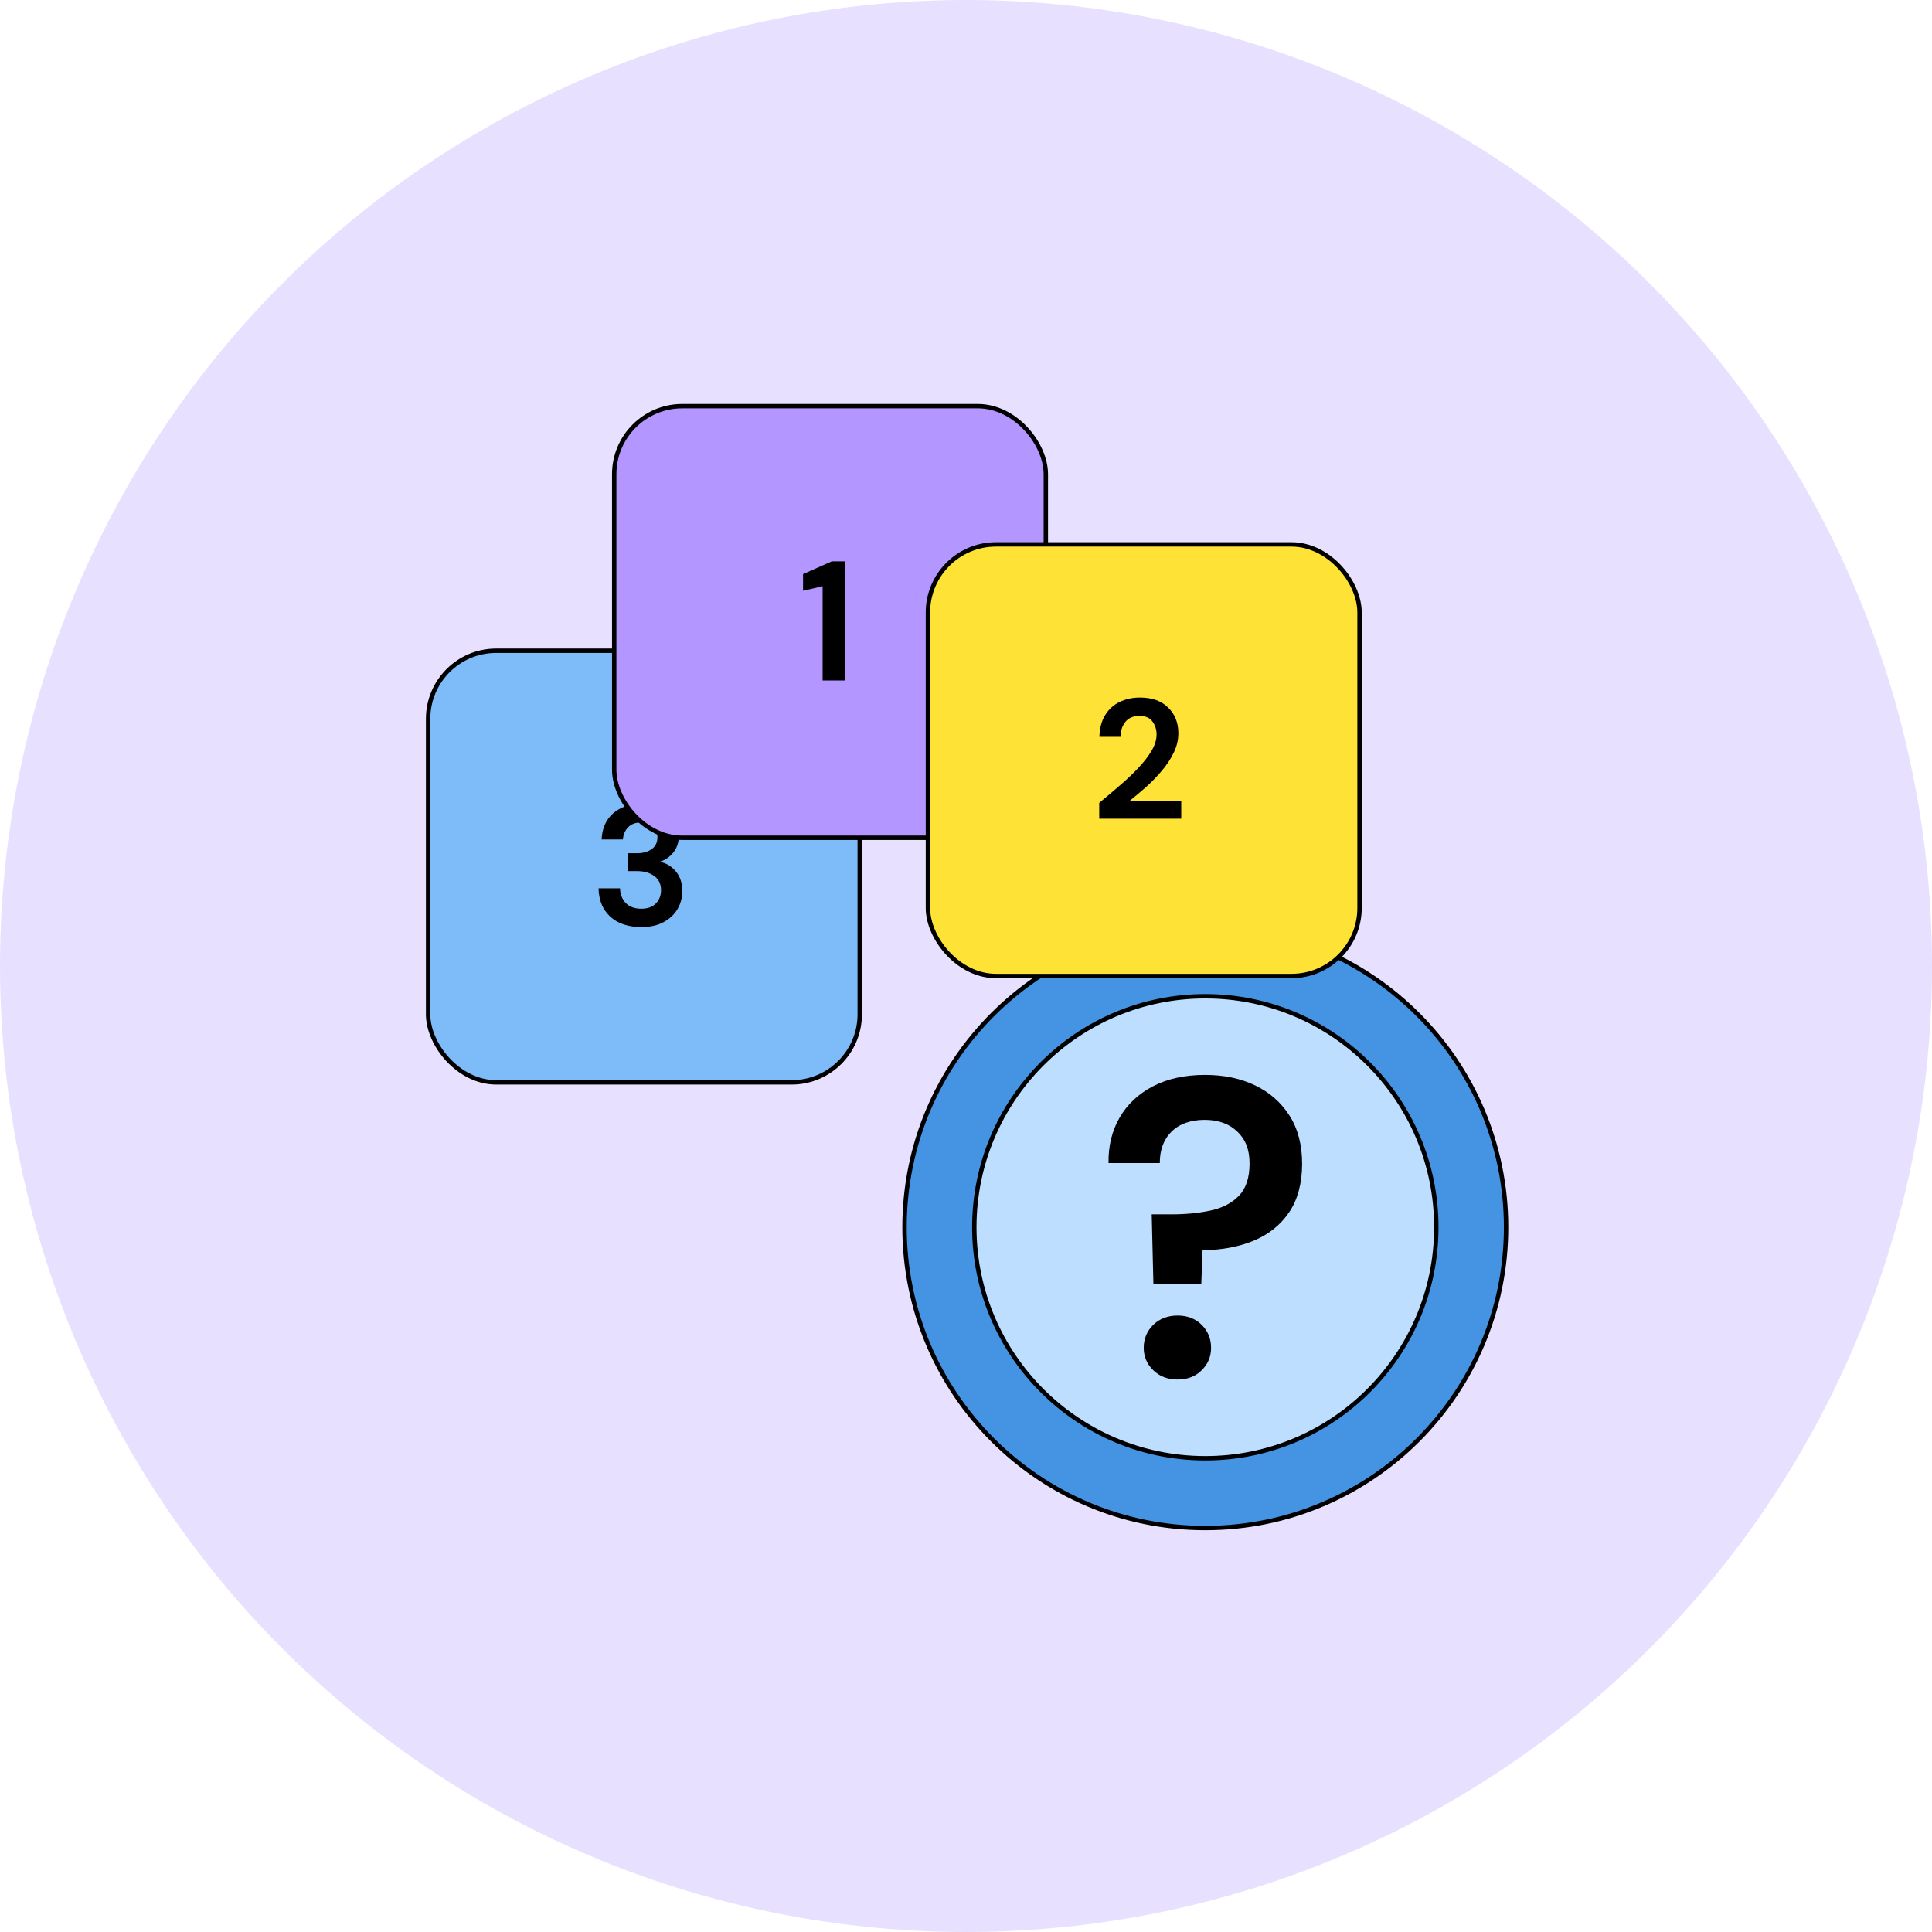
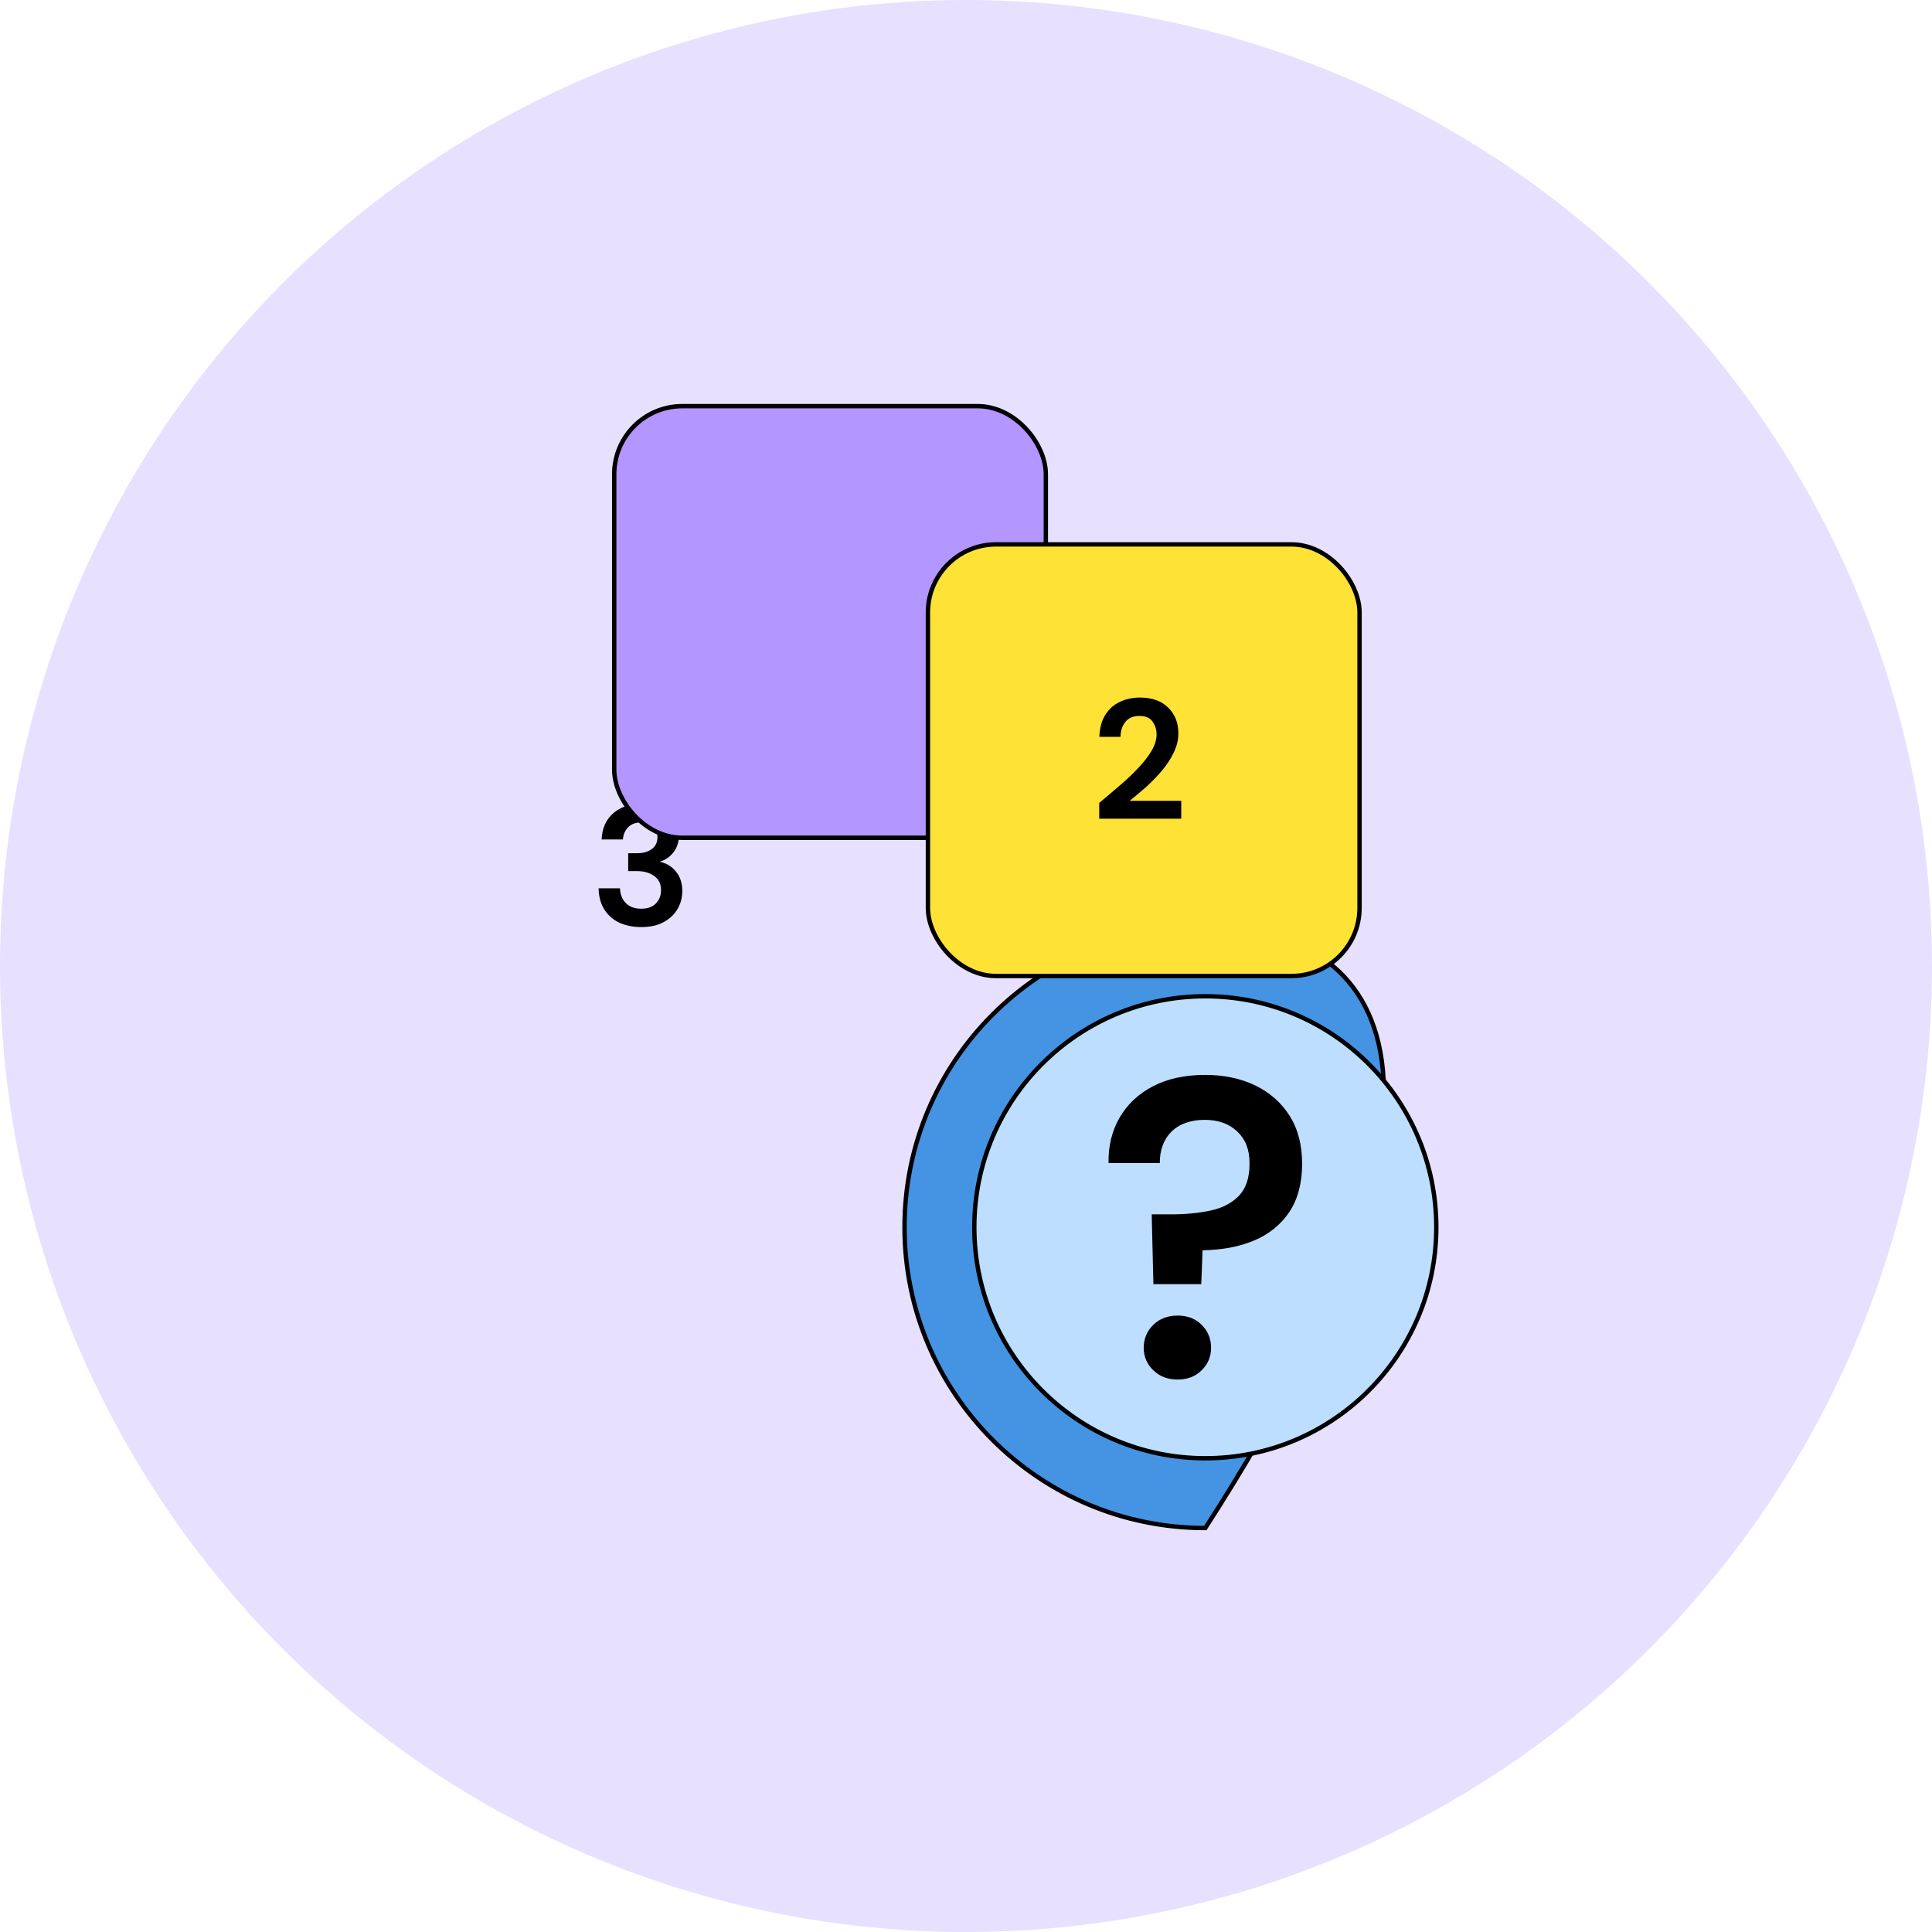
<svg xmlns="http://www.w3.org/2000/svg" width="440" height="440" viewBox="0 0 440 440" fill="none">
  <circle opacity="0.3" cx="220" cy="220" r="220" fill="#B396FF" />
  <mask id="mask0_2761_26832" style="mask-type:alpha" maskUnits="userSpaceOnUse" x="60" y="60" width="320" height="320">
    <rect x="60" y="60" width="320" height="320" fill="#D9D9D9" />
  </mask>
  <g mask="url(#mask0_2761_26832)">
-     <path d="M274.5 348C312.332 348 343 317.332 343 279.5C343 241.669 312.332 211 274.5 211C236.669 211 206 241.669 206 279.5C206 317.332 236.669 348 274.5 348Z" fill="#4594E4" stroke="black" stroke-miterlimit="10" />
+     <path d="M274.5 348C343 241.669 312.332 211 274.5 211C236.669 211 206 241.669 206 279.5C206 317.332 236.669 348 274.5 348Z" fill="#4594E4" stroke="black" stroke-miterlimit="10" />
    <path d="M274.5 332.109C303.555 332.109 327.109 308.555 327.109 279.5C327.109 250.445 303.555 226.891 274.5 226.891C245.445 226.891 221.891 250.445 221.891 279.5C221.891 308.555 245.445 332.109 274.5 332.109Z" fill="#BEDEFF" stroke="black" stroke-miterlimit="10" />
    <path d="M262.679 292.475L262.294 276.559H266.739C270.014 276.559 273.005 276.275 275.703 275.69C278.402 275.114 280.566 273.986 282.17 272.315C283.774 270.644 284.576 268.204 284.576 264.979C284.576 261.754 283.64 259.465 281.777 257.694C279.914 255.923 277.441 255.037 274.35 255.037C271.259 255.037 268.627 255.923 266.831 257.694C265.026 259.465 264.132 261.863 264.132 264.879H252.461C252.394 261.019 253.229 257.577 254.967 254.553C256.713 251.528 259.228 249.147 262.545 247.41C265.862 245.672 269.83 244.803 274.459 244.803C278.761 244.803 282.579 245.605 285.888 247.209C289.205 248.821 291.803 251.119 293.699 254.11C295.596 257.101 296.548 260.752 296.548 265.063C296.548 269.374 295.571 273.167 293.608 276.066C291.644 278.957 288.979 281.112 285.595 282.524C282.22 283.945 278.31 284.68 273.874 284.738L273.581 292.458H262.679V292.475ZM268.184 314.18C265.928 314.18 264.082 313.47 262.637 312.058C261.191 310.646 260.473 308.942 260.473 306.945C260.473 304.948 261.191 303.152 262.637 301.732C264.09 300.32 265.937 299.61 268.184 299.61C270.432 299.61 272.27 300.32 273.682 301.732C275.094 303.144 275.812 304.881 275.812 306.945C275.812 309.009 275.094 310.646 273.682 312.058C272.27 313.478 270.44 314.18 268.184 314.18Z" fill="black" />
-     <rect x="97.5" y="148.203" width="98.297" height="98.297" rx="15.5" fill="#7EBBF9" stroke="black" />
    <path d="M146.048 211.137C144.265 211.137 142.65 210.827 141.204 210.207C139.757 209.561 138.595 208.579 137.716 207.262C136.838 205.944 136.373 204.291 136.321 202.302H141.204C141.23 203.619 141.656 204.73 142.483 205.634C143.335 206.512 144.523 206.952 146.048 206.952C147.494 206.952 148.605 206.551 149.38 205.75C150.155 204.95 150.543 203.942 150.543 202.728C150.543 201.307 150.026 200.235 148.993 199.512C147.985 198.762 146.68 198.388 145.079 198.388H143.064V194.319H145.118C146.435 194.319 147.533 194.009 148.411 193.389C149.29 192.769 149.729 191.852 149.729 190.638C149.729 189.63 149.393 188.83 148.721 188.235C148.075 187.615 147.171 187.305 146.009 187.305C144.743 187.305 143.748 187.68 143.025 188.429C142.328 189.178 141.94 190.095 141.863 191.18H137.019C137.122 188.675 137.988 186.698 139.615 185.252C141.268 183.805 143.4 183.082 146.009 183.082C147.869 183.082 149.432 183.417 150.698 184.089C151.989 184.735 152.958 185.6 153.604 186.685C154.275 187.77 154.611 188.972 154.611 190.289C154.611 191.813 154.185 193.105 153.333 194.164C152.506 195.197 151.473 195.895 150.233 196.257C151.757 196.567 152.997 197.316 153.953 198.504C154.908 199.667 155.386 201.139 155.386 202.922C155.386 204.42 155.025 205.789 154.301 207.029C153.578 208.269 152.519 209.264 151.124 210.013C149.755 210.762 148.063 211.137 146.048 211.137Z" fill="black" />
    <rect x="139.883" y="92.5" width="98.297" height="98.297" rx="15.5" fill="#B396FF" stroke="black" />
    <rect x="211.328" y="123.984" width="98.297" height="98.297" rx="15.5" fill="#FFE236" stroke="black" />
-     <path d="M187.345 154.969V133.501L182.889 134.548V130.75L189.437 127.844H192.499V154.969H187.345Z" fill="black" />
    <path d="M250.343 186.453V182.849C251.996 181.48 253.598 180.124 255.148 178.78C256.724 177.437 258.119 176.107 259.333 174.789C260.573 173.472 261.554 172.193 262.278 170.953C263.027 169.687 263.402 168.46 263.402 167.272C263.402 166.161 263.092 165.179 262.472 164.327C261.877 163.474 260.883 163.048 259.488 163.048C258.067 163.048 256.995 163.513 256.272 164.443C255.548 165.373 255.187 166.497 255.187 167.814H250.382C250.433 165.825 250.872 164.172 251.699 162.854C252.526 161.511 253.624 160.516 254.993 159.87C256.362 159.199 257.899 158.863 259.604 158.863C262.368 158.863 264.512 159.625 266.037 161.149C267.587 162.647 268.362 164.598 268.362 167C268.362 168.499 268.013 169.958 267.315 171.379C266.644 172.8 265.752 174.169 264.642 175.487C263.531 176.804 262.329 178.044 261.038 179.207C259.746 180.343 258.493 181.402 257.279 182.384H269.02V186.453H250.343Z" fill="black" />
  </g>
</svg>